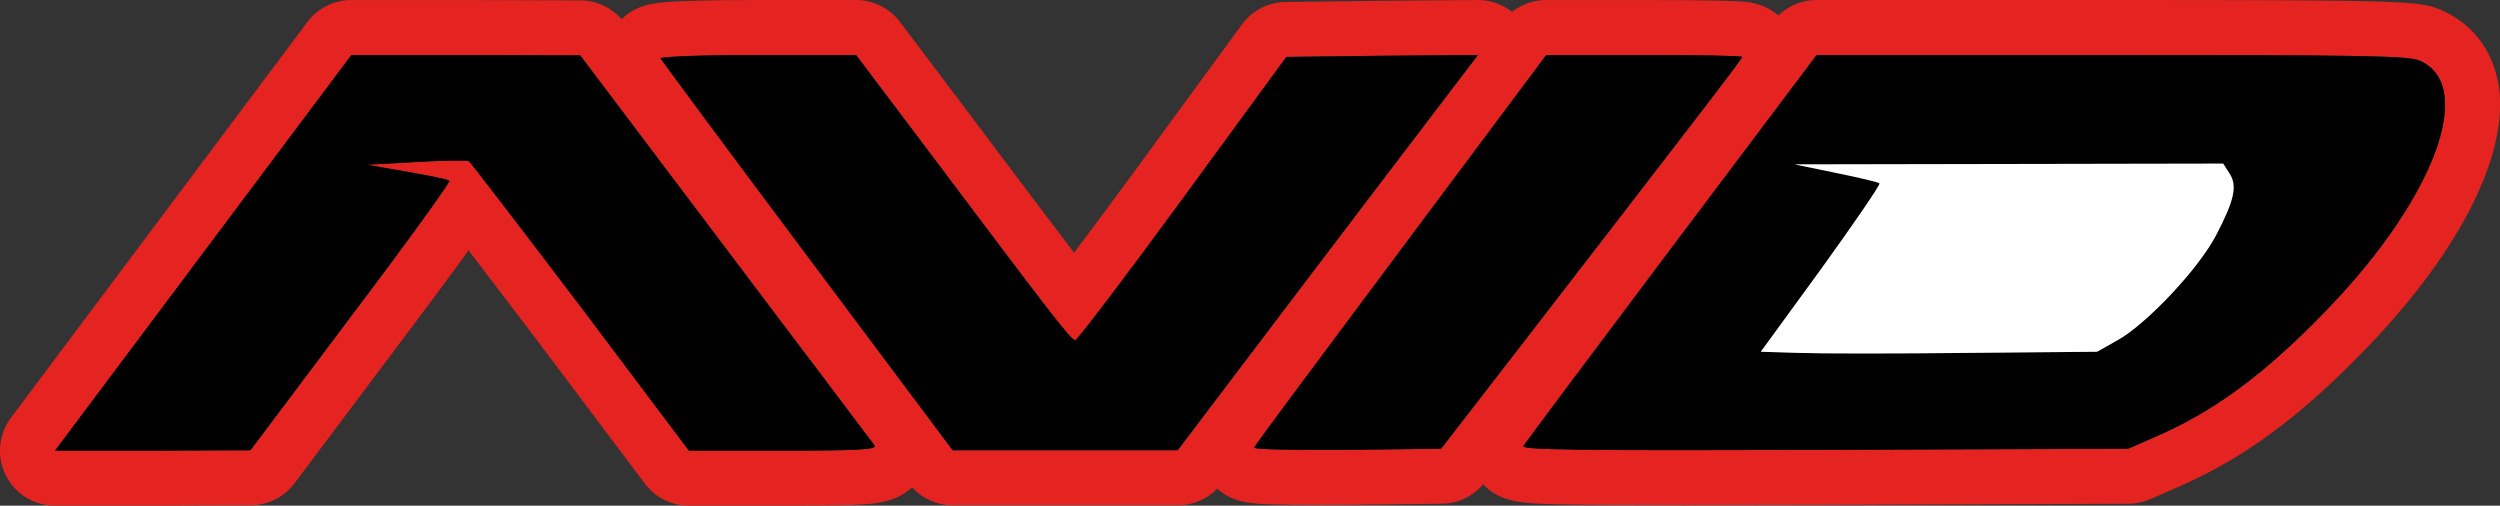
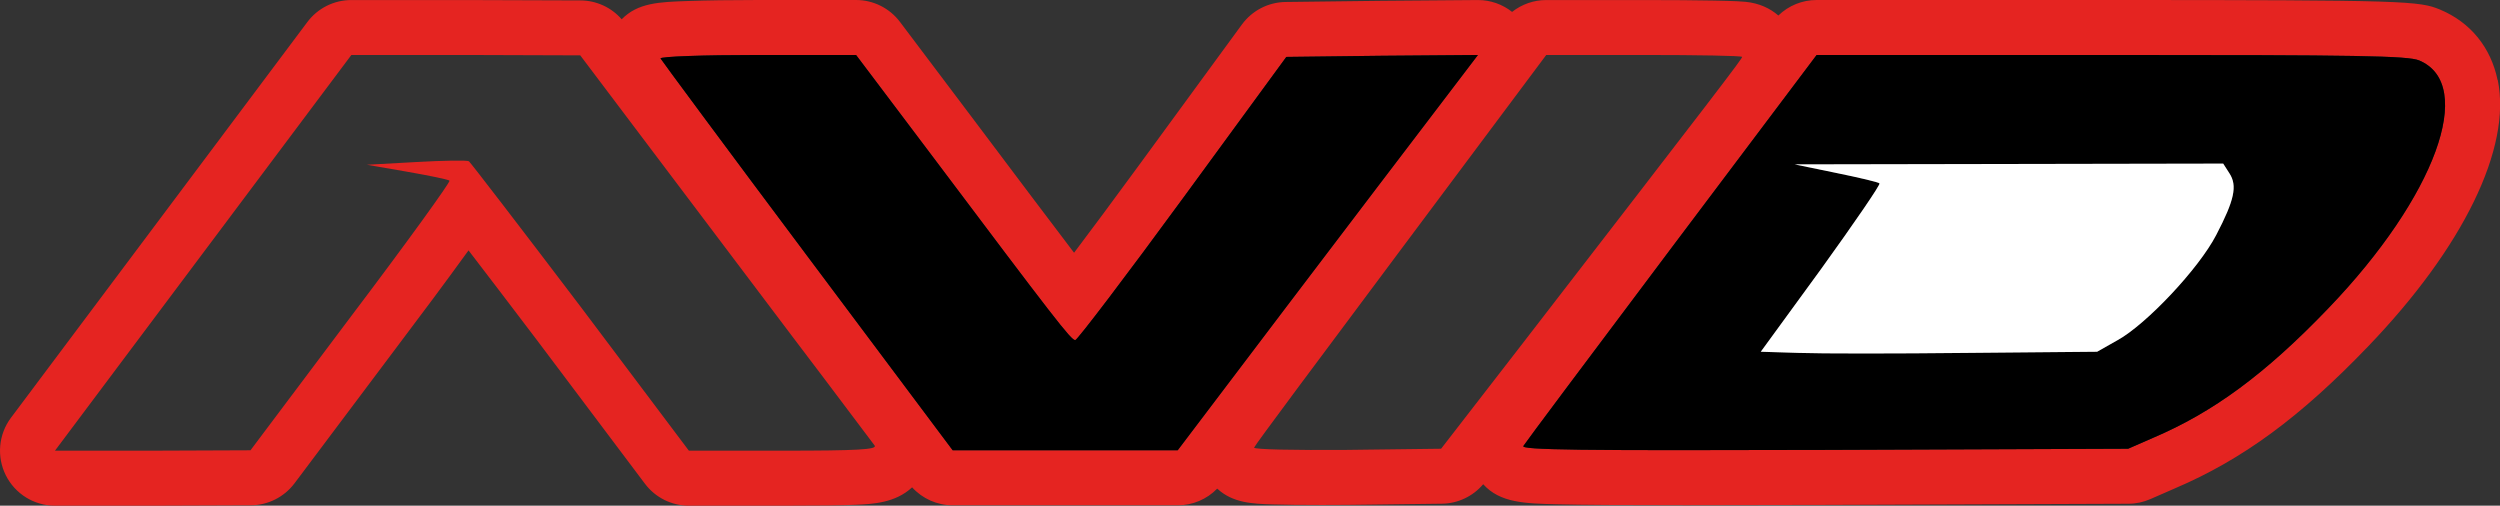
<svg xmlns="http://www.w3.org/2000/svg" id="Ebene_1" viewBox="0 0 644.42 130.35">
  <rect x="0" y="0" width="644.42" height="130.35" fill="#333333" stroke="none" />
  <defs>
    <style>.cls-1{fill:#e52421;}.cls-2{fill:#fff;}.cls-3{fill:none;}</style>
  </defs>
-   <path class="cls-3" d="M177.57,124.68c-2.66,0-5.2-1.27-6.8-3.39l-27.9-37.1c-7.88-10.39-13.93-18.3-17.61-23.1-1.07-1.4-2.74-2.22-4.5-2.22-.03,0-.05,0-.08,0-1.79.02-3.47.89-4.51,2.35l-.64.88c-5.01,6.92-11.5,15.66-18.28,24.62l-25.88,34.47c-1.59,2.12-4.12,3.39-6.77,3.4l-25.2.1H14.17c-3.24,0-6.15-1.8-7.6-4.7-1.45-2.9-1.14-6.31.8-8.9L83.77,9.08c1.6-2.13,4.14-3.41,6.81-3.41h29.5l29.53.1c2.45,0,4.78,1.07,6.38,2.92,1.04,1.19,2.53,1.9,4.12,1.94.05,0,.11,0,.16,0,1.53,0,2.99-.62,4.06-1.71,2.45-2.52,6.01-2.75,13.19-2.99,4.78-.17,11.09-.26,17.76-.26h25.4c2.65,0,5.19,1.27,6.79,3.38l19,25.2c11.01,14.65,19.92,26.48,25.89,34.33,1.07,1.41,2.74,2.23,4.51,2.23h.01c1.77,0,3.44-.84,4.51-2.26,3.48-4.61,9.19-12.24,16.62-22.41l26.7-36.5c1.57-2.15,4.1-3.45,6.76-3.48l24.7-.3s24.54-.2,24.84-.2c1.87,0,3.75.65,5.24,1.84,1.03.82,2.27,1.22,3.52,1.22s2.49-.41,3.52-1.23c1.5-1.19,3.37-1.84,5.28-1.84h25.2c6.92,0,13.32.05,18.02.14,2.42.05,4.33.1,5.68.17.84.04,1.49.09,1.94.13,2.09.21,3.86.94,5.26,2.16,1.07.94,2.4,1.4,3.73,1.4,1.43,0,2.85-.54,3.95-1.6,1.6-1.55,3.7-2.4,5.92-2.4h76c72.81,0,78.23.26,82.55,2.05,6.09,2.55,10.05,7.42,11.43,14.06,3.19,15.41-9.05,39.78-31.95,63.59-16.9,17.62-31.23,28.18-47.93,35.3l-6.39,2.79c-1.07.47-2.21.71-3.37.71l-78.3.3c-14.26.04-26.08.07-35.8.07-16.38,0-26.54-.07-32.97-.22-8.1-.2-12.45-.43-15.03-3.3-1.08-1.19-2.61-1.88-4.21-1.88h-.09c-1.64.03-3.18.76-4.24,2.01-1.59,1.88-3.92,2.98-6.39,3.01l-24.3.3c-2.27.02-4.43.03-6.49.03-5.12,0-9.49-.05-12.64-.15-5.02-.16-8.23-.41-10.55-2.56-1.09-1.01-2.47-1.51-3.85-1.51-1.48,0-2.96.58-4.07,1.72-1.59,1.64-3.81,2.58-6.1,2.58h-58c-2.39,0-4.68-1.01-6.29-2.78-1.02-1.12-2.45-1.79-3.97-1.85-.08,0-.15,0-.23,0-1.44,0-2.82.54-3.87,1.53-2.8,2.62-7.23,2.81-10.79,2.97-3.68.16-9.23.23-18.56.23h-24.3Z" />
  <path class="cls-1" d="M643.8,20.63c-1.75-8.43-6.99-14.87-14.81-18.15-5.39-2.23-8.54-2.48-84.72-2.48h-76c-3.71,0-7.24,1.45-9.87,4-2.13-1.86-4.95-3.18-8.43-3.53-.51-.05-1.26-.11-2.23-.15-1.4-.07-3.36-.12-5.84-.17-4.74-.09-11.18-.14-18.13-.14h-25.2c-3.23,0-6.32,1.1-8.8,3.06-2.46-1.95-5.55-3.06-8.8-3.06-.04,0-24.87.2-24.87.2l-24.7.3c-4.46.05-8.63,2.2-11.27,5.8l-26.7,36.5c-6.46,8.83-12.13,16.46-16.57,22.34-5.95-7.81-14.62-19.33-25.88-34.31l-19-25.2c-2.68-3.55-6.87-5.64-11.32-5.64h-25.4c-6.73,0-13.11.09-17.95.26-7.35.25-12.91.45-17.06,4.71-2.67-3.07-6.54-4.85-10.64-4.86l-29.55-.1h-29.5c-4.46,0-8.67,2.1-11.34,5.68L2.83,107.68c-3.22,4.3-3.73,10.04-1.33,14.84,2.4,4.8,7.31,7.83,12.67,7.83h25.26l25.2-.1c4.44-.02,8.61-2.11,11.28-5.66l25.87-34.46c6.8-8.99,13.32-17.76,18.35-24.71.22-.3.43-.59.64-.88,4.73,6.16,10.76,14.07,17.58,23.06l27.9,37.1c2.68,3.56,6.87,5.65,11.33,5.65h24.3c9.4,0,15.03-.07,18.81-.24,4.18-.18,10.09-.44,14.42-4.49,2.67,2.93,6.47,4.63,10.48,4.63h58c3.86,0,7.52-1.57,10.17-4.3,4.04,3.75,9.21,3.91,14.23,4.07,3.19.1,7.63.15,12.82.15,2.07,0,4.24,0,6.56-.03l24.3-.3c4.12-.05,8-1.89,10.65-5.02,4.33,4.81,10.72,4.97,19.1,5.17,6.48.16,16.69.23,33.11.23,9.73,0,21.54-.03,35.82-.07l78.3-.3c1.94,0,3.85-.41,5.63-1.19l6.34-2.77c17.45-7.44,32.35-18.39,49.8-36.59,24.54-25.52,37.03-51.19,33.42-68.67ZM201.87,116.17h-24.3l-27.9-37.1c-15.4-20.3-28.4-37.2-28.8-37.5-.5-.3-6.6-.2-13.6.2l-12.7.7,10.4,1.8c5.7,1,10.6,2,10.9,2.3s-11.1,16.1-25.4,35l-25.9,34.5-25.2.1H14.17l38.2-51L90.57,14.17h29.5l29.5.1,17.5,23.2c9.6,12.7,26.5,35.1,37.5,49.7,11.1,14.6,20.4,27.1,20.9,27.7.6,1-4.4,1.3-23.6,1.3ZM303.57,116.07h-58l-37.5-50.1c-20.6-27.5-37.6-50.5-37.8-50.9-.2-.5,11.1-.9,25-.9h25.4l19,25.2c32.4,43.1,36.4,48.3,37.5,48.3.5,0,13-16.4,27.7-36.5l26.7-36.5,24.7-.3,24.7-.2-26.2,34.4c-14.4,18.9-31.8,41.9-38.7,51l-12.5,16.5ZM371.47,115.67l-24.3.3c-13.3.1-24.1-.1-23.9-.6.1-.5,17.2-23.4,37.8-51l37.5-50.2h25.2c13.9,0,25.3.2,25.3.5,0,.5-6.2,8.6-56.7,74l-20.9,27ZM600.17,79.47c-16.3,17-29.7,26.8-45.2,33.4l-6.4,2.8-78.3.3c-63.4.2-78.2,0-77.6-1,.4-.7,17.6-23.7,38.2-51.1l37.4-49.7h76c63.2,0,76.4.2,79.3,1.4,14.8,6.2,4.2,35.2-23.4,63.9Z" />
  <path d="M380.97,14.17l-24.7.2-24.7.3-26.7,36.5c-14.7,20.1-27.2,36.5-27.7,36.5-1.1,0-5.1-5.2-37.5-48.3l-19-25.2h-25.4c-13.9,0-25.2.4-25,.9.2.4,17.2,23.4,37.8,50.9l37.5,50.1h58l12.5-16.5c6.9-9.1,24.3-32.1,38.7-51l26.2-34.4Z" />
-   <path d="M204.57,87.17c-11-14.6-27.9-37-37.5-49.7l-17.5-23.2-29.5-.1h-29.5l-38.2,51L14.17,116.17h25.2l25.2-.1,25.9-34.5c14.3-18.9,25.7-34.7,25.4-35s-5.2-1.3-10.9-2.3l-10.4-1.8,12.7-.7c7-.4,13.1-.5,13.6-.2.4.3,13.4,17.2,28.8,37.5l27.9,37.1h24.3c19.2,0,24.2-.3,23.6-1.3-.5-.6-9.8-13.1-20.9-27.7Z" />
  <path d="M623.57,15.57c-2.9-1.2-16.1-1.4-79.3-1.4h-76l-37.4,49.7c-20.6,27.4-37.8,50.4-38.2,51.1-.6,1,14.2,1.2,77.6,1l78.3-.3,6.4-2.8c15.5-6.6,28.9-16.4,45.2-33.4,27.6-28.7,38.2-57.7,23.4-63.9ZM571.27,60.57c-4.5,8.7-18,23-25.4,27.1l-5.3,3-33.5.3c-18.4.2-37.9.2-43.4,0l-9.8-.3,15.6-21.4c8.5-11.8,15.3-21.7,15-22-.2-.3-5.3-1.5-11.2-2.7l-10.7-2.2,55.2-.1,55.3-.1,1.6,2.5c2.1,3.2,1.3,6.9-3.4,15.9Z" />
-   <path d="M423.77,14.17h-25.2l-37.5,50.2c-20.6,27.6-37.7,50.5-37.8,51-.2.5,10.6.7,23.9.6l24.3-.3,20.9-27c50.5-65.4,56.7-73.5,56.7-74,0-.3-11.4-.5-25.3-.5Z" />
  <path class="cls-2" d="M573.07,42.17l-55.3.1-55.2.1,10.7,2.2c5.9,1.2,11,2.4,11.2,2.7.3.3-6.5,10.2-15,22l-15.6,21.4,9.8.3c5.5.2,25,.2,43.4,0l33.5-.3,5.3-3c7.4-4.1,20.9-18.4,25.4-27.1,4.7-9,5.5-12.7,3.4-15.9l-1.6-2.5Z" />
</svg>